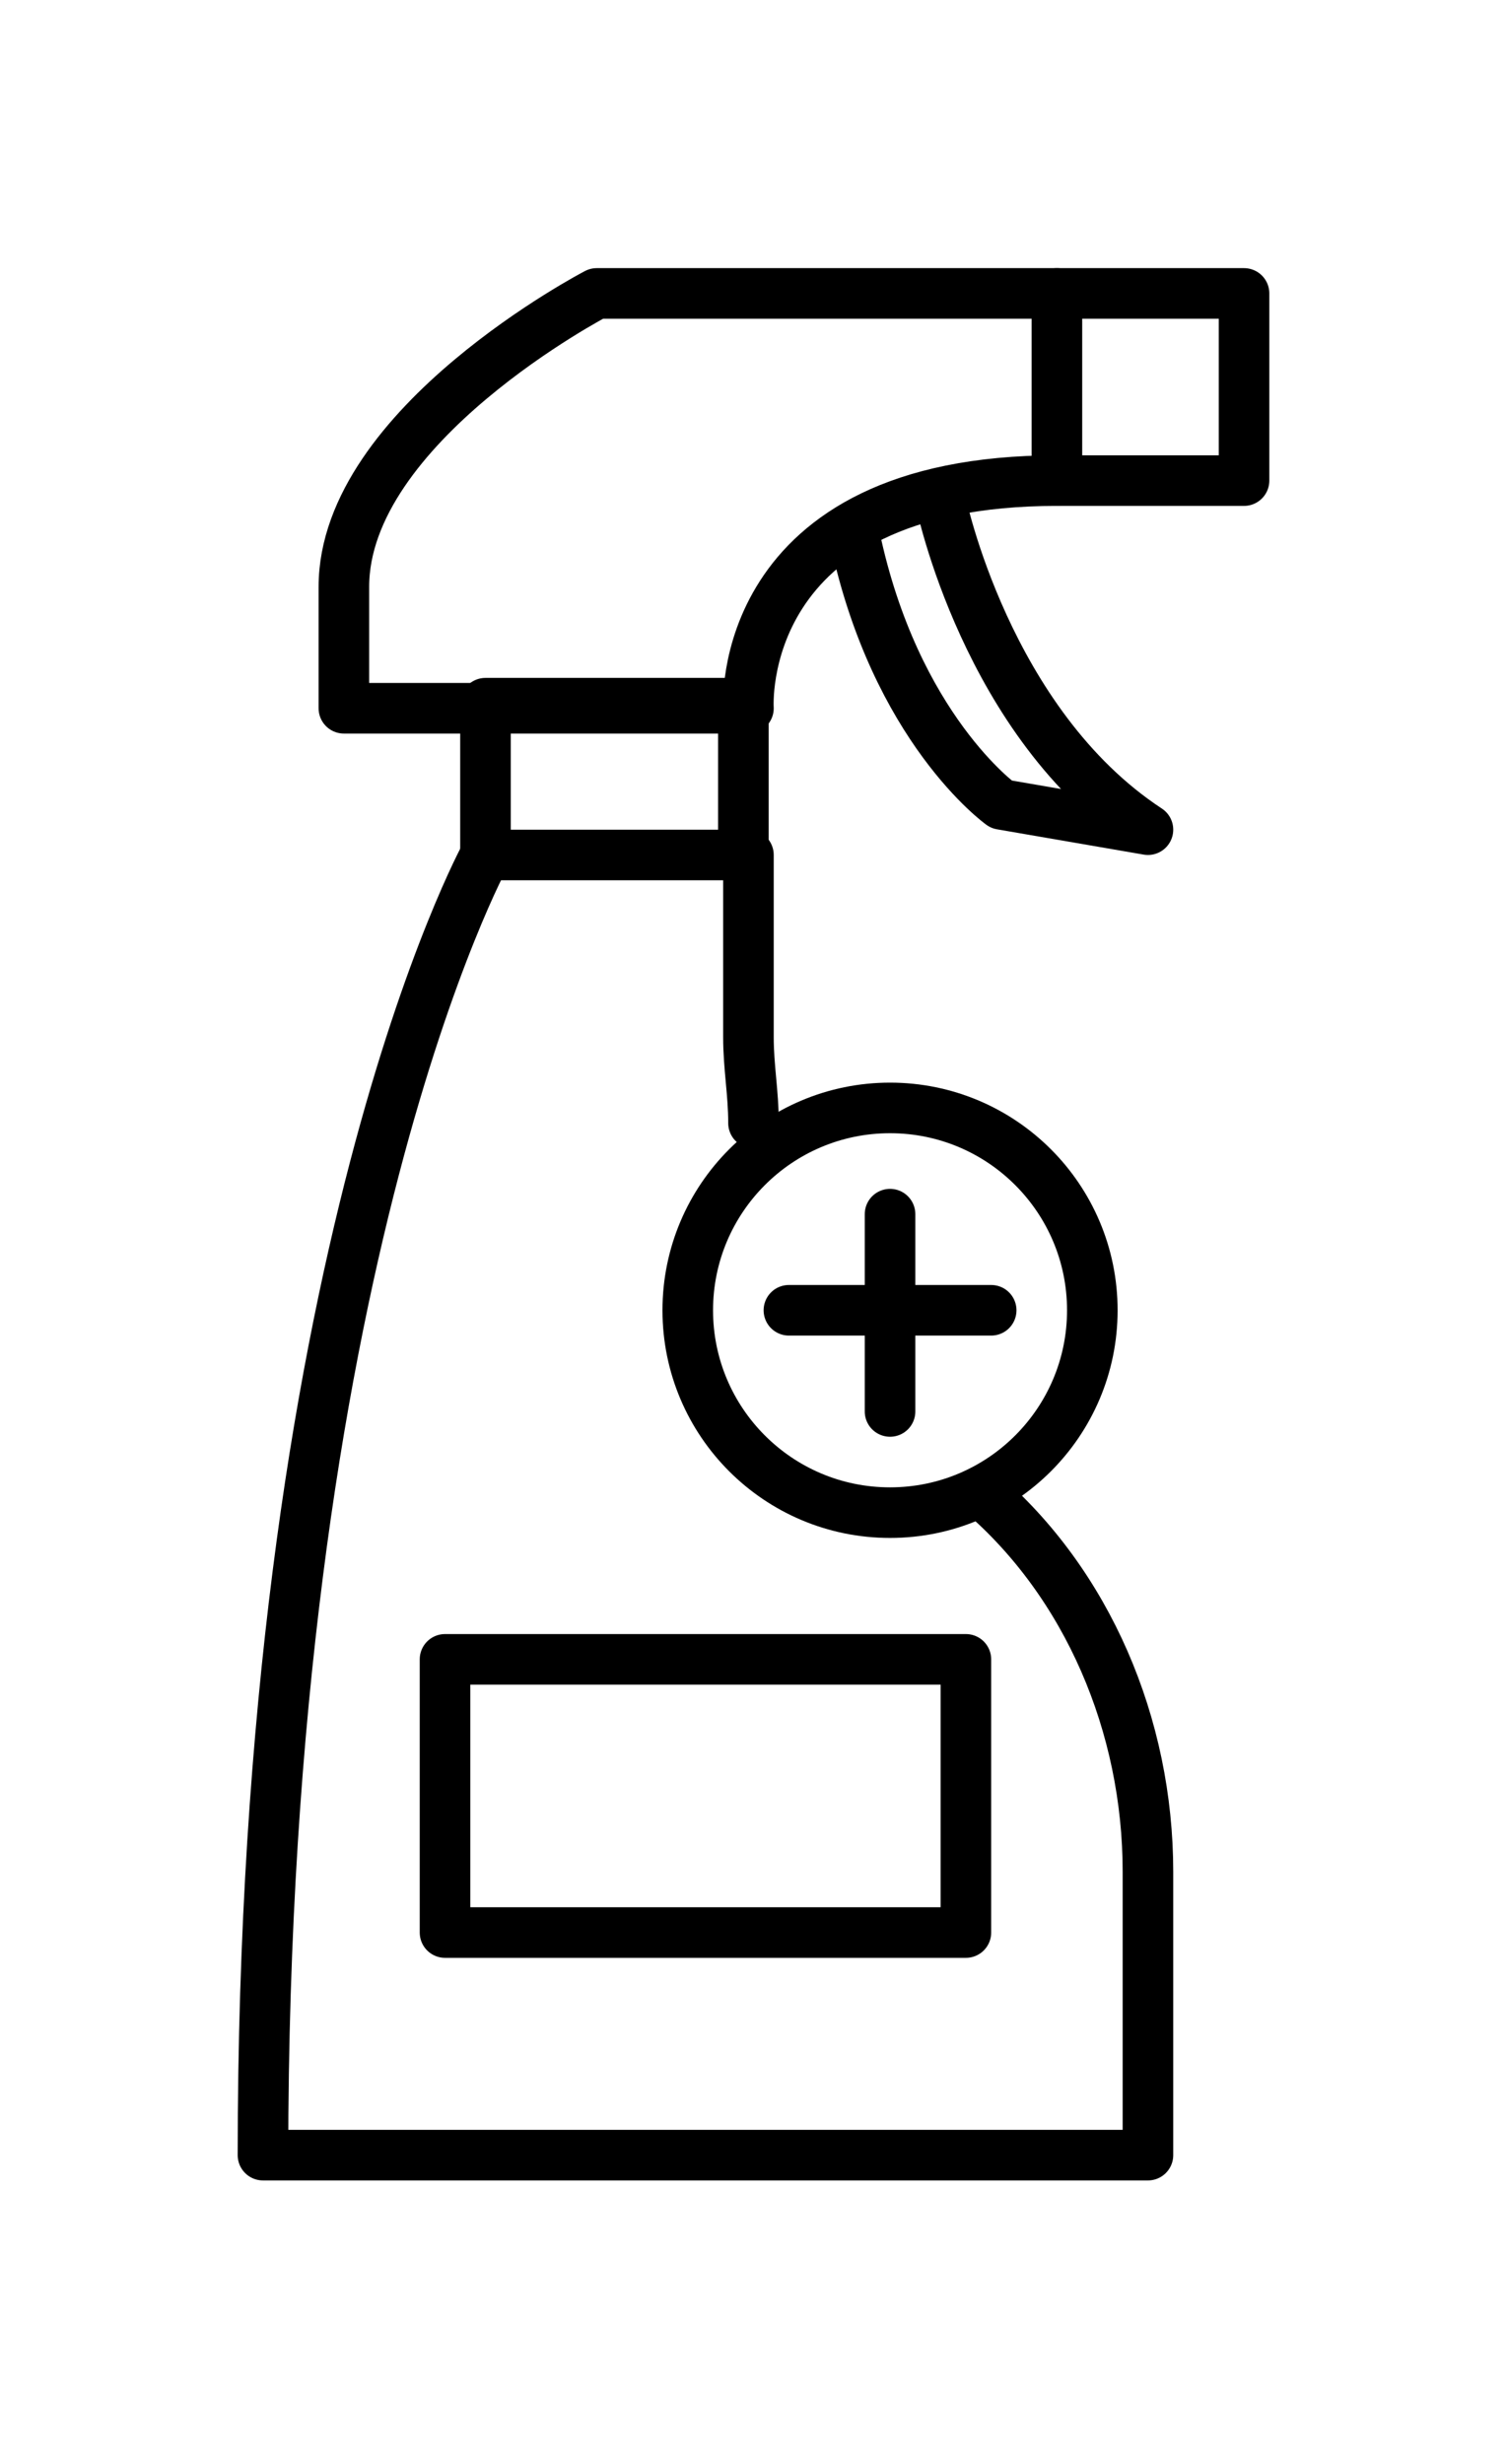
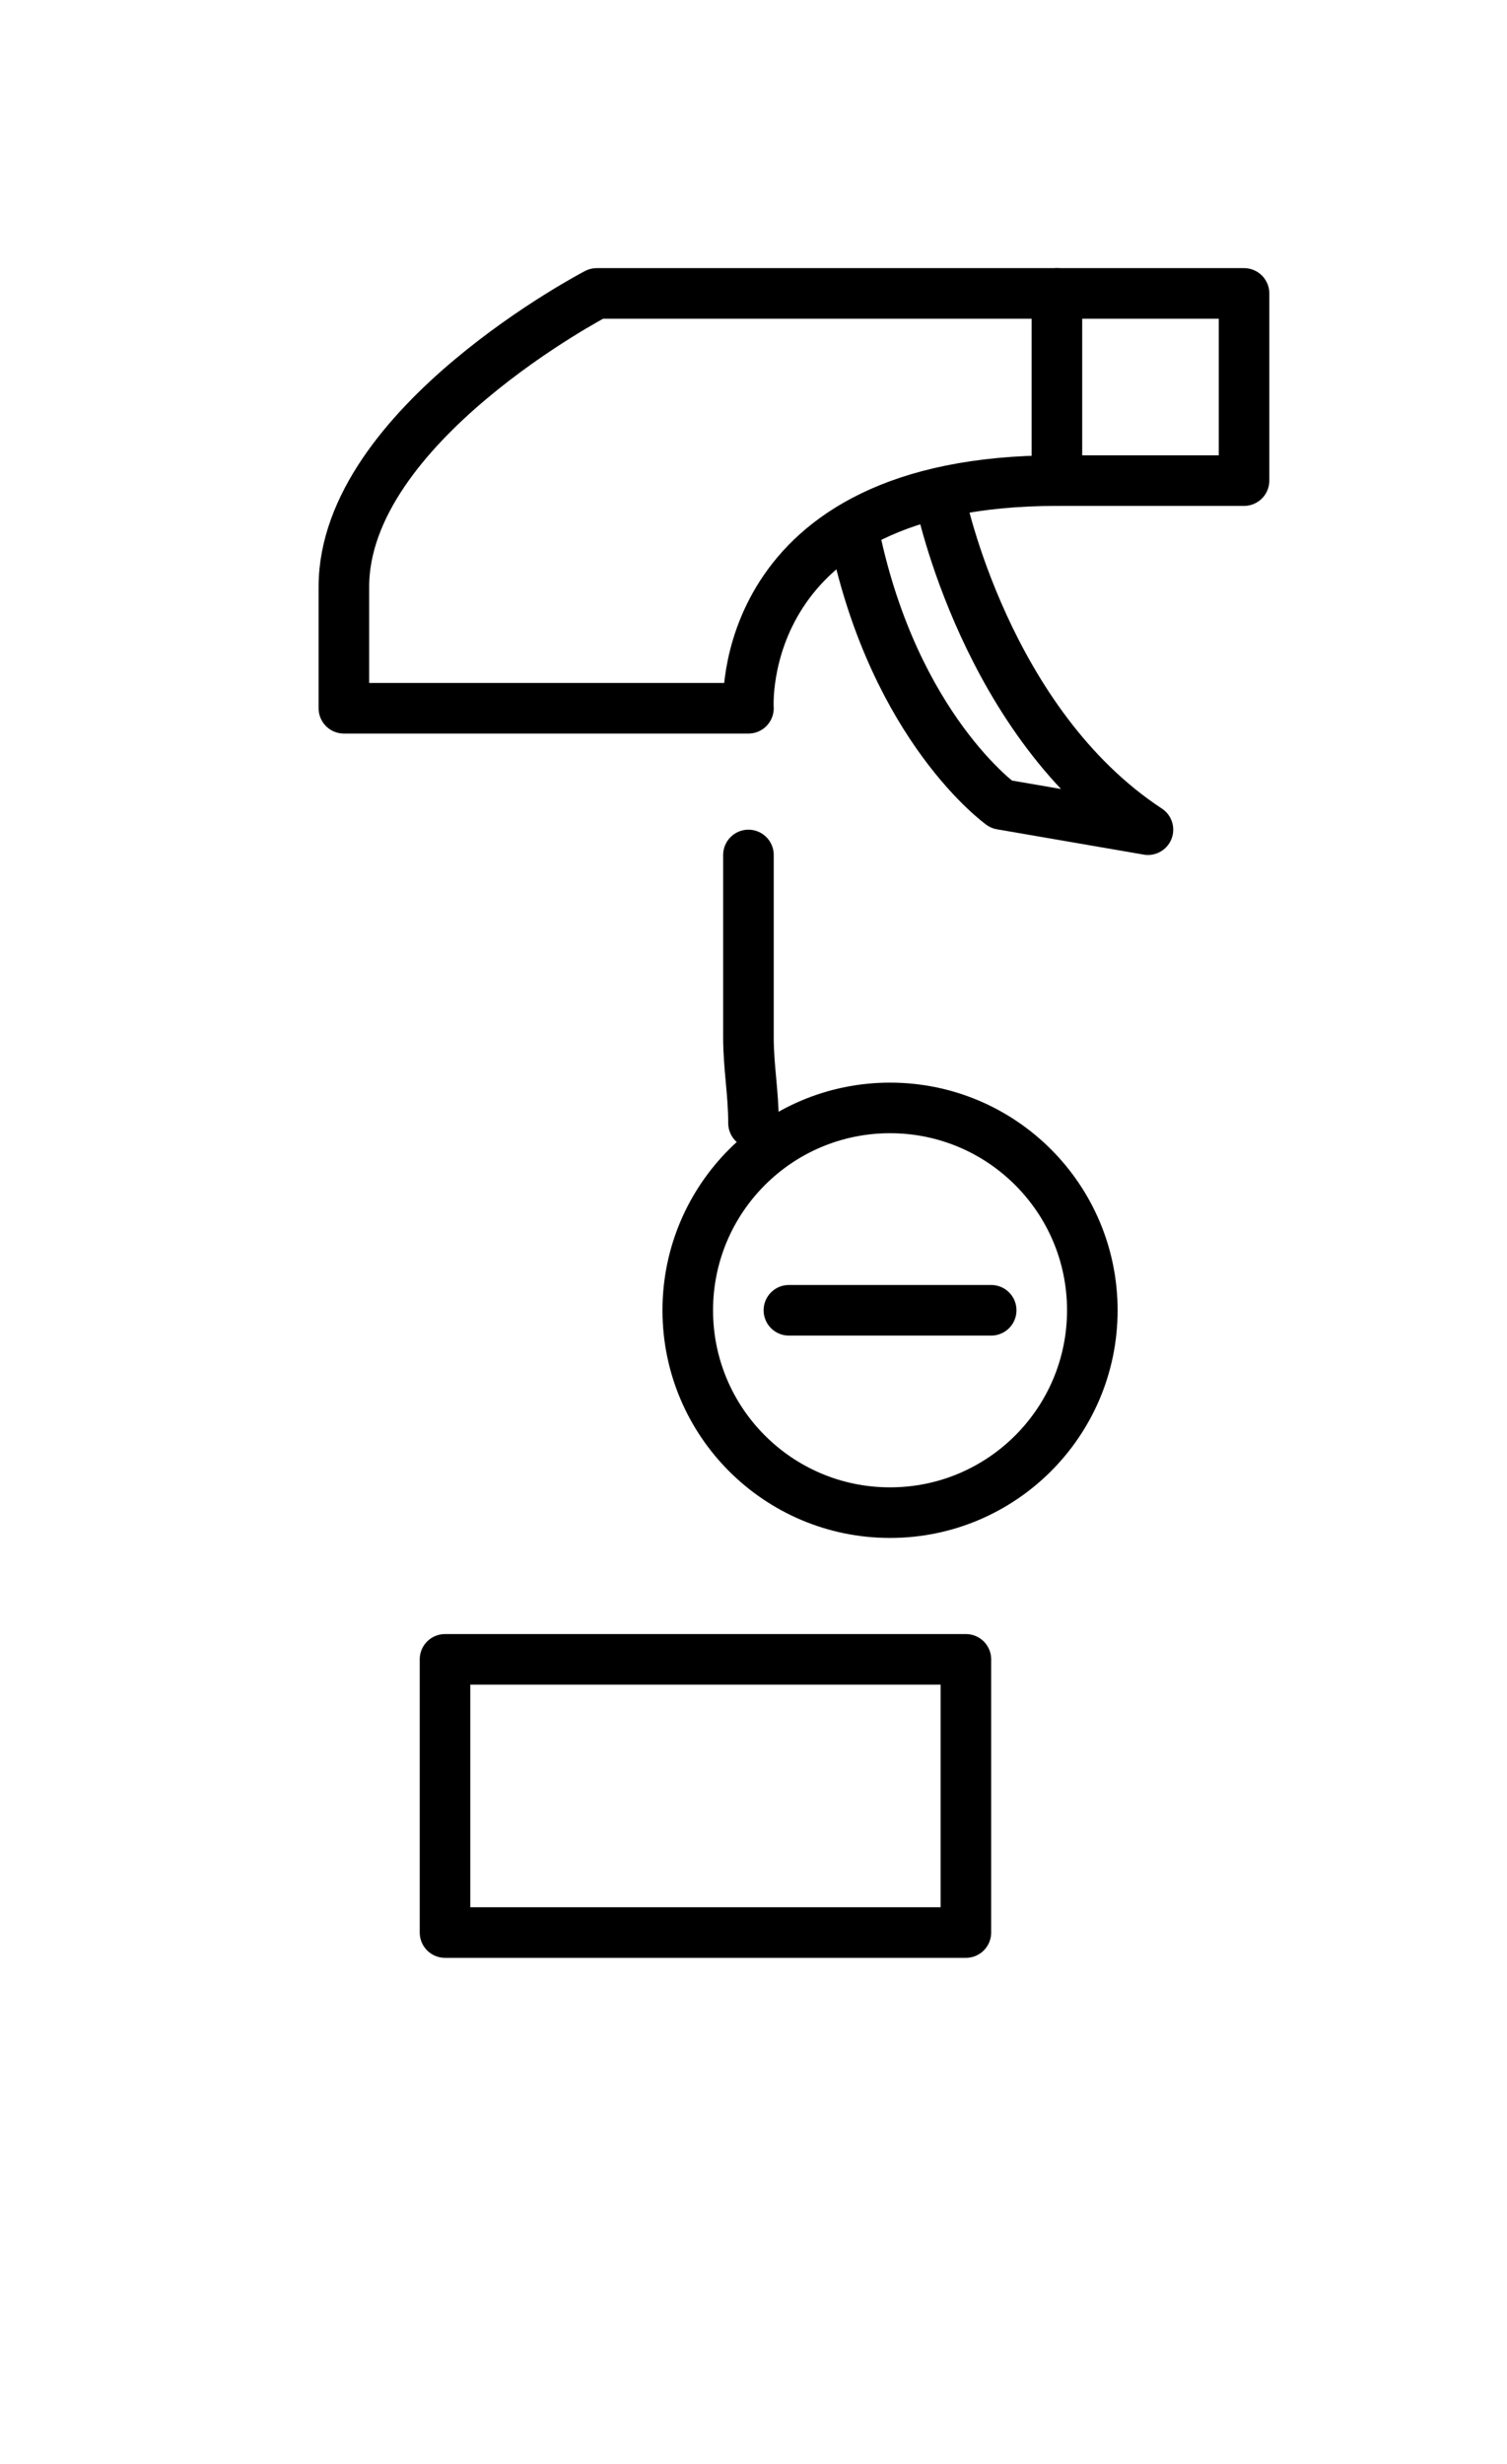
<svg xmlns="http://www.w3.org/2000/svg" id="Calque_1" data-name="Calque 1" version="1.1" viewBox="0 0 29.8 48.7">
  <defs>
    <style>
      .cls-1 {
        fill: none;
        stroke: #000;
        stroke-linecap: round;
        stroke-linejoin: round;
      }
    </style>
  </defs>
  <g>
    <rect class="cls-1" x="20.9" y="5.8" width="3.7" height="3.7" />
    <path class="cls-1" d="M20.9,5.8h-9.1s-5,2.6-5,5.8v2.4h8s-.3-4.5,6.1-4.5" />
-     <rect class="cls-1" x="9.6" y="13.9" width="5.1" height="3" />
    <path class="cls-1" d="M18.6,9.9s.9,4.4,4.1,6.5l-2.9-.5s-2.1-1.5-2.9-5.3" />
    <path class="cls-1" d="M14.9,22.2c0-.6-.1-1.1-.1-1.7v-3.6" />
-     <path class="cls-1" d="M9.6,16.9s-4.4,8-4.4,25.7h17.5v-5.6c0-2.9-1.2-5.7-3.3-7.5" />
    <rect class="cls-1" x="8.8" y="32.8" width="10.3" height="5.4" />
  </g>
  <circle class="cls-1" cx="17.6" cy="25.9" r="4" />
-   <line class="cls-1" x1="17.6" y1="24" x2="17.6" y2="27.9" />
  <line class="cls-1" x1="19.6" y1="25.9" x2="15.6" y2="25.9" />
</svg>